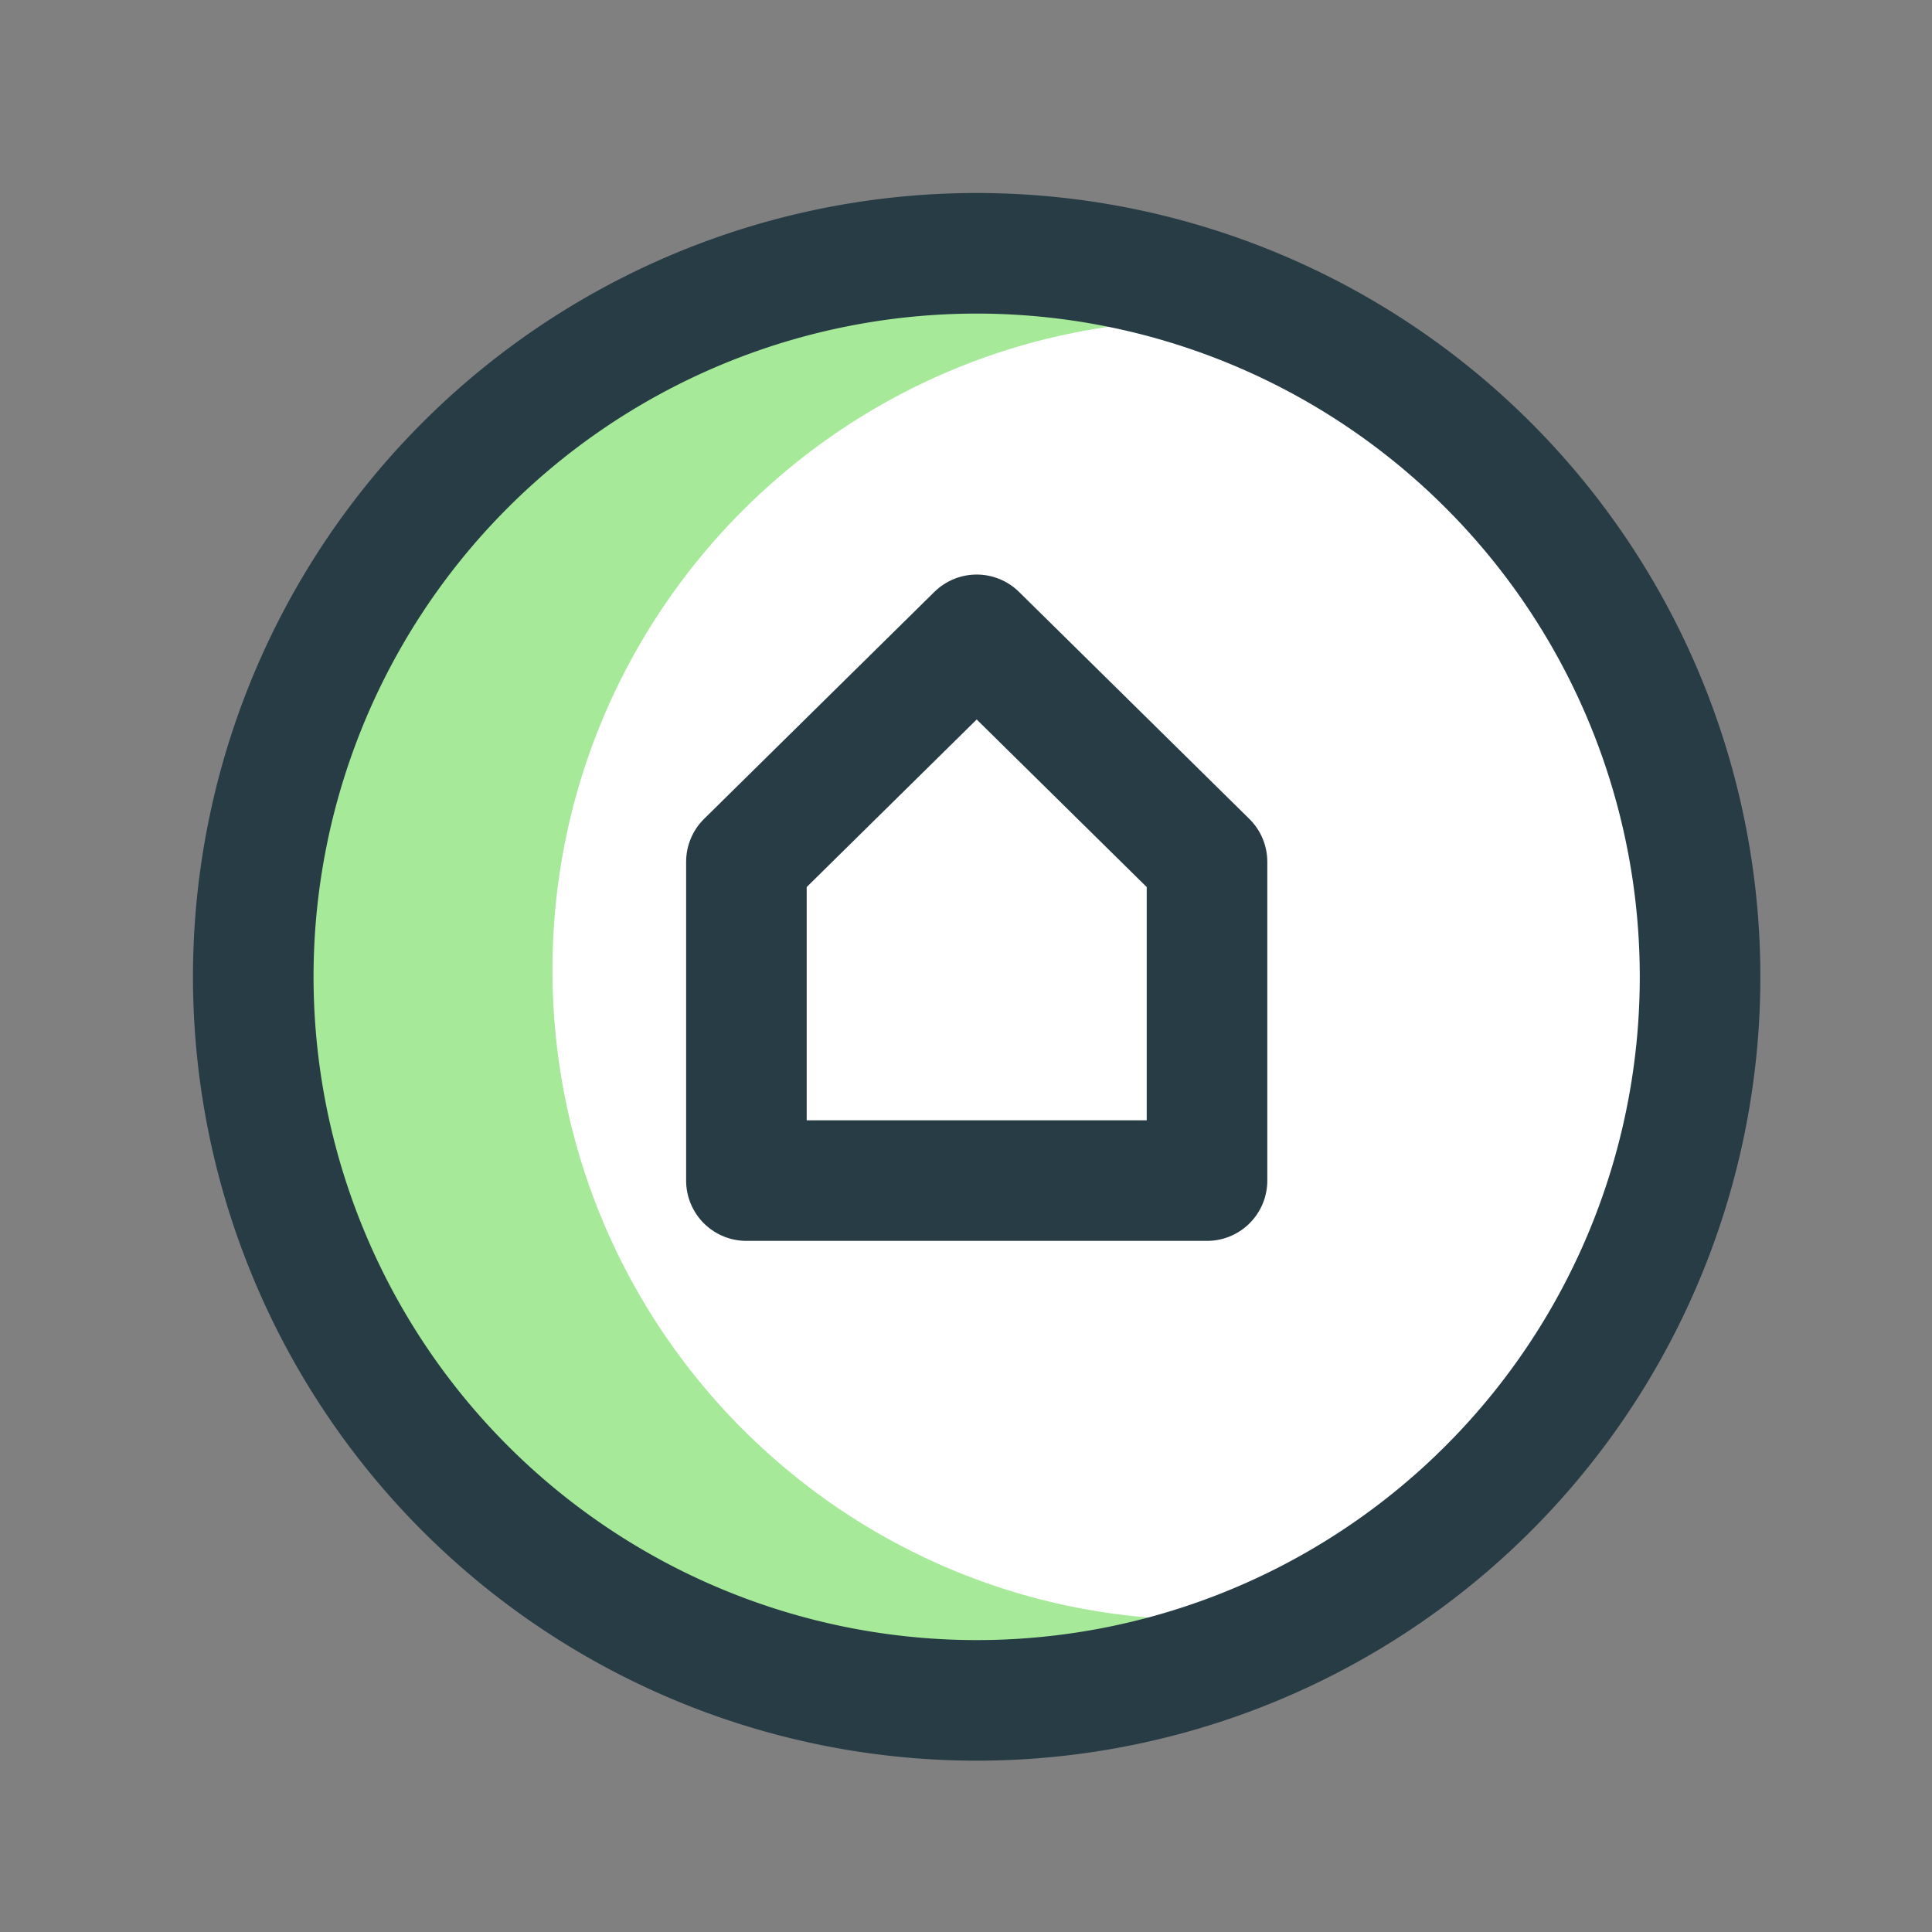
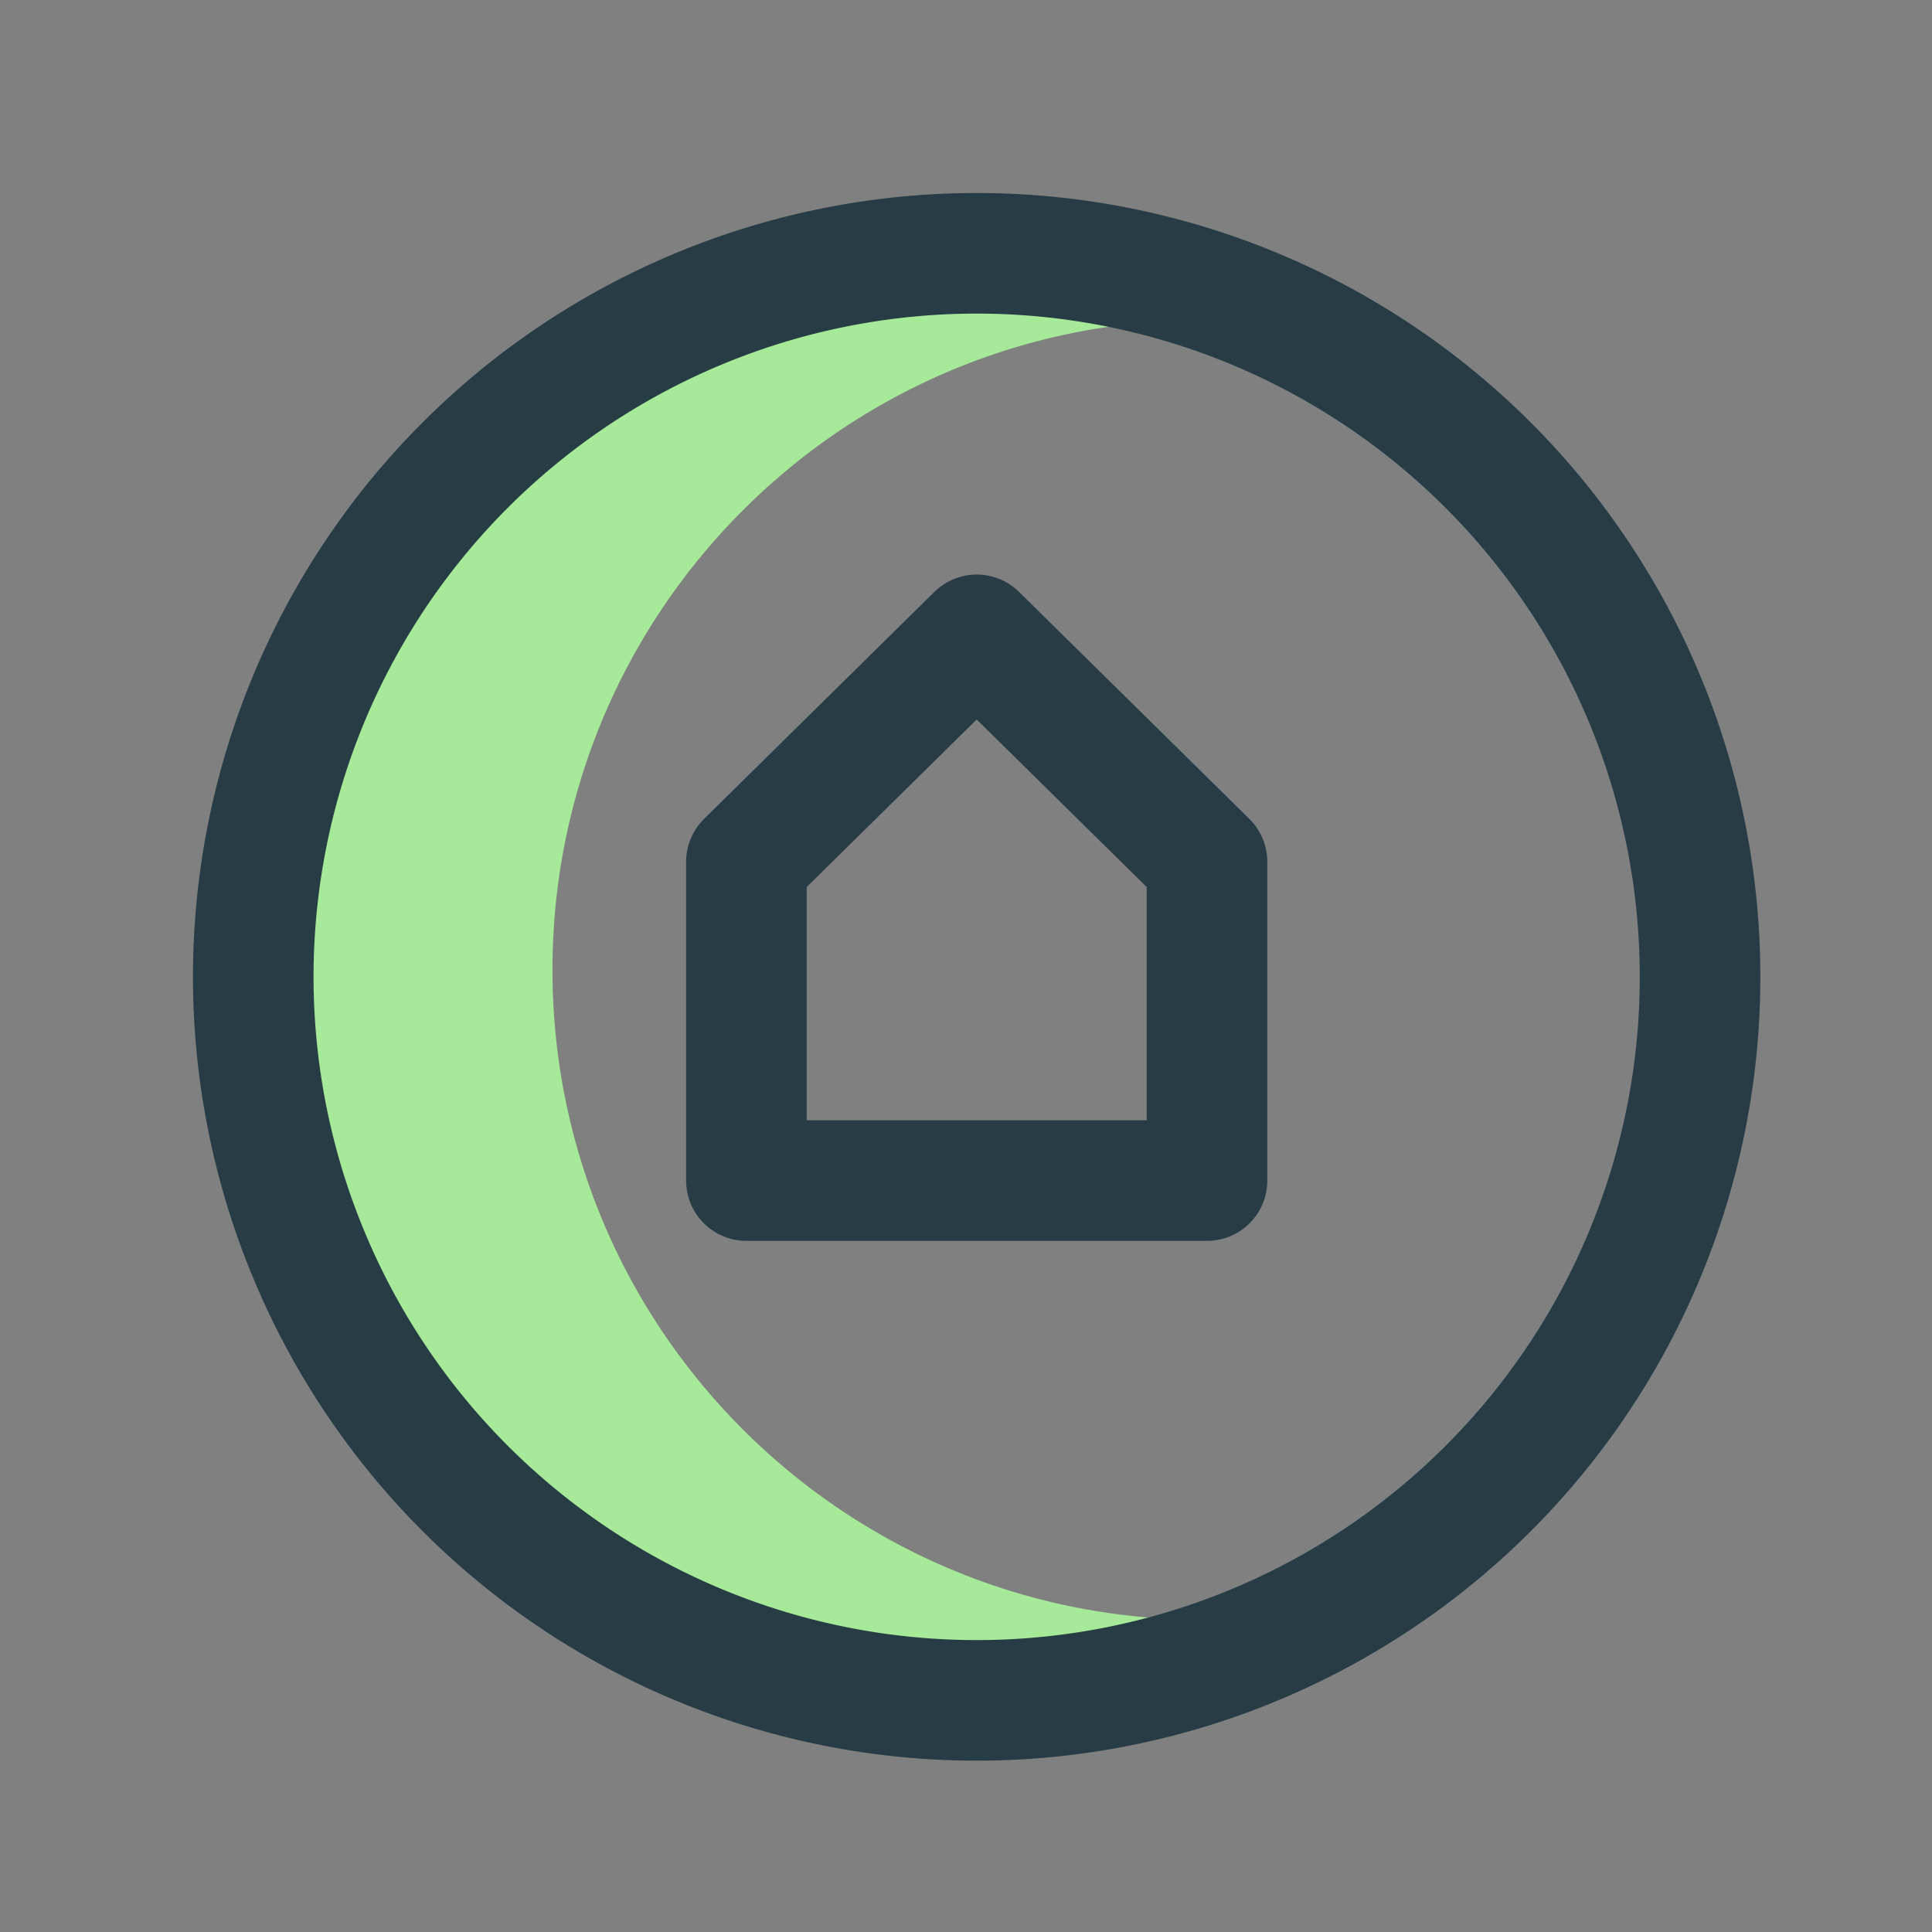
<svg xmlns="http://www.w3.org/2000/svg" width="56" height="56" fill="none">
  <rect width="100%" height="100%" fill="#808080" stroke="none" />
-   <circle cx="28.309" cy="28.31" r="20.968" fill="#fff" />
  <path fill="#A6E999" fill-rule="evenodd" d="M38.622 9.656a18.921 18.921 0 0 0-3.774-.378c-10.402 0-18.834 8.433-18.834 18.835 0 10.402 8.432 18.835 18.834 18.835 1.685 0 3.318-.221 4.873-.636a21.211 21.211 0 0 1-11.41 3.309C16.54 49.62 7 40.08 7 28.31 7 16.54 16.54 7 28.31 7c3.74 0 7.256.964 10.312 2.656Z" clip-rule="evenodd" />
  <path stroke="#273C45" stroke-linecap="round" stroke-linejoin="round" stroke-width="3.495" d="M49.277 28.31a20.966 20.966 0 0 1-40.34 8.024 20.968 20.968 0 1 1 40.34-8.024Z" />
-   <path stroke="#273C45" stroke-linecap="round" stroke-linejoin="round" stroke-width="3.495" d="m21.635 24.98 6.675-6.579 6.676 6.58v9.239H21.635v-9.24Z" />
+   <path stroke="#273C45" stroke-linecap="round" stroke-linejoin="round" stroke-width="3.495" d="m21.635 24.98 6.675-6.579 6.676 6.58v9.239H21.635v-9.24" />
</svg>